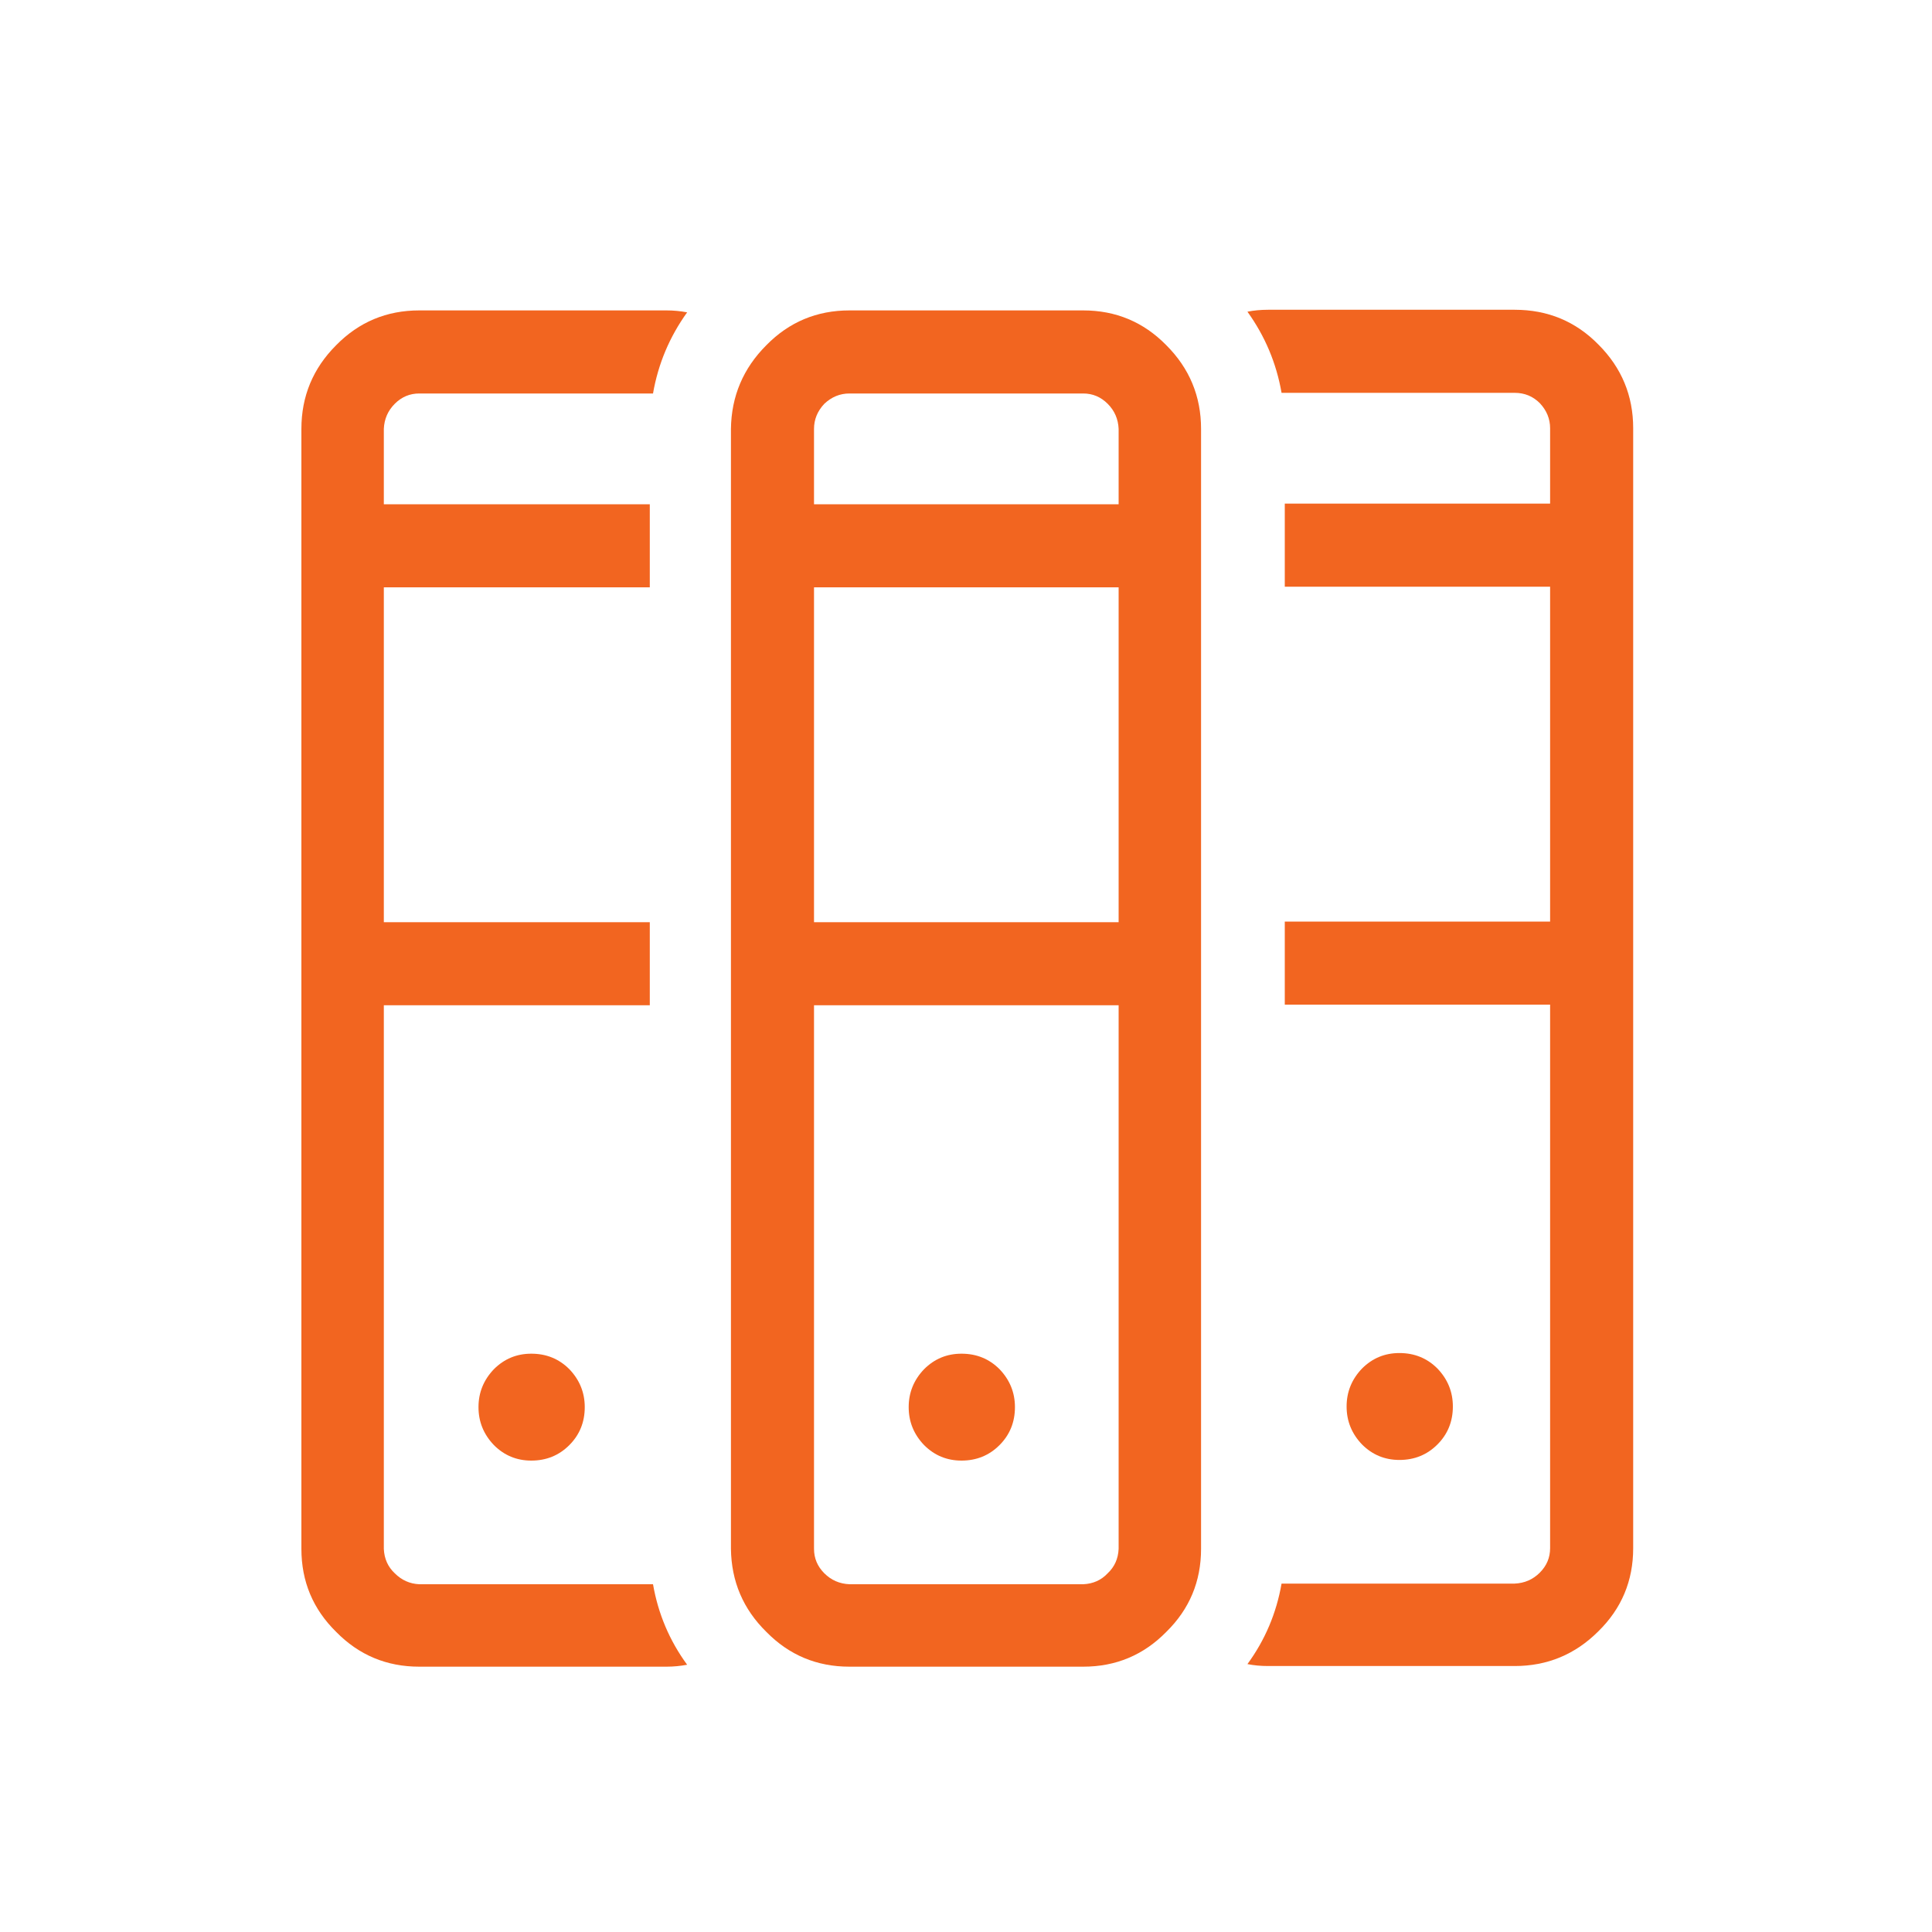
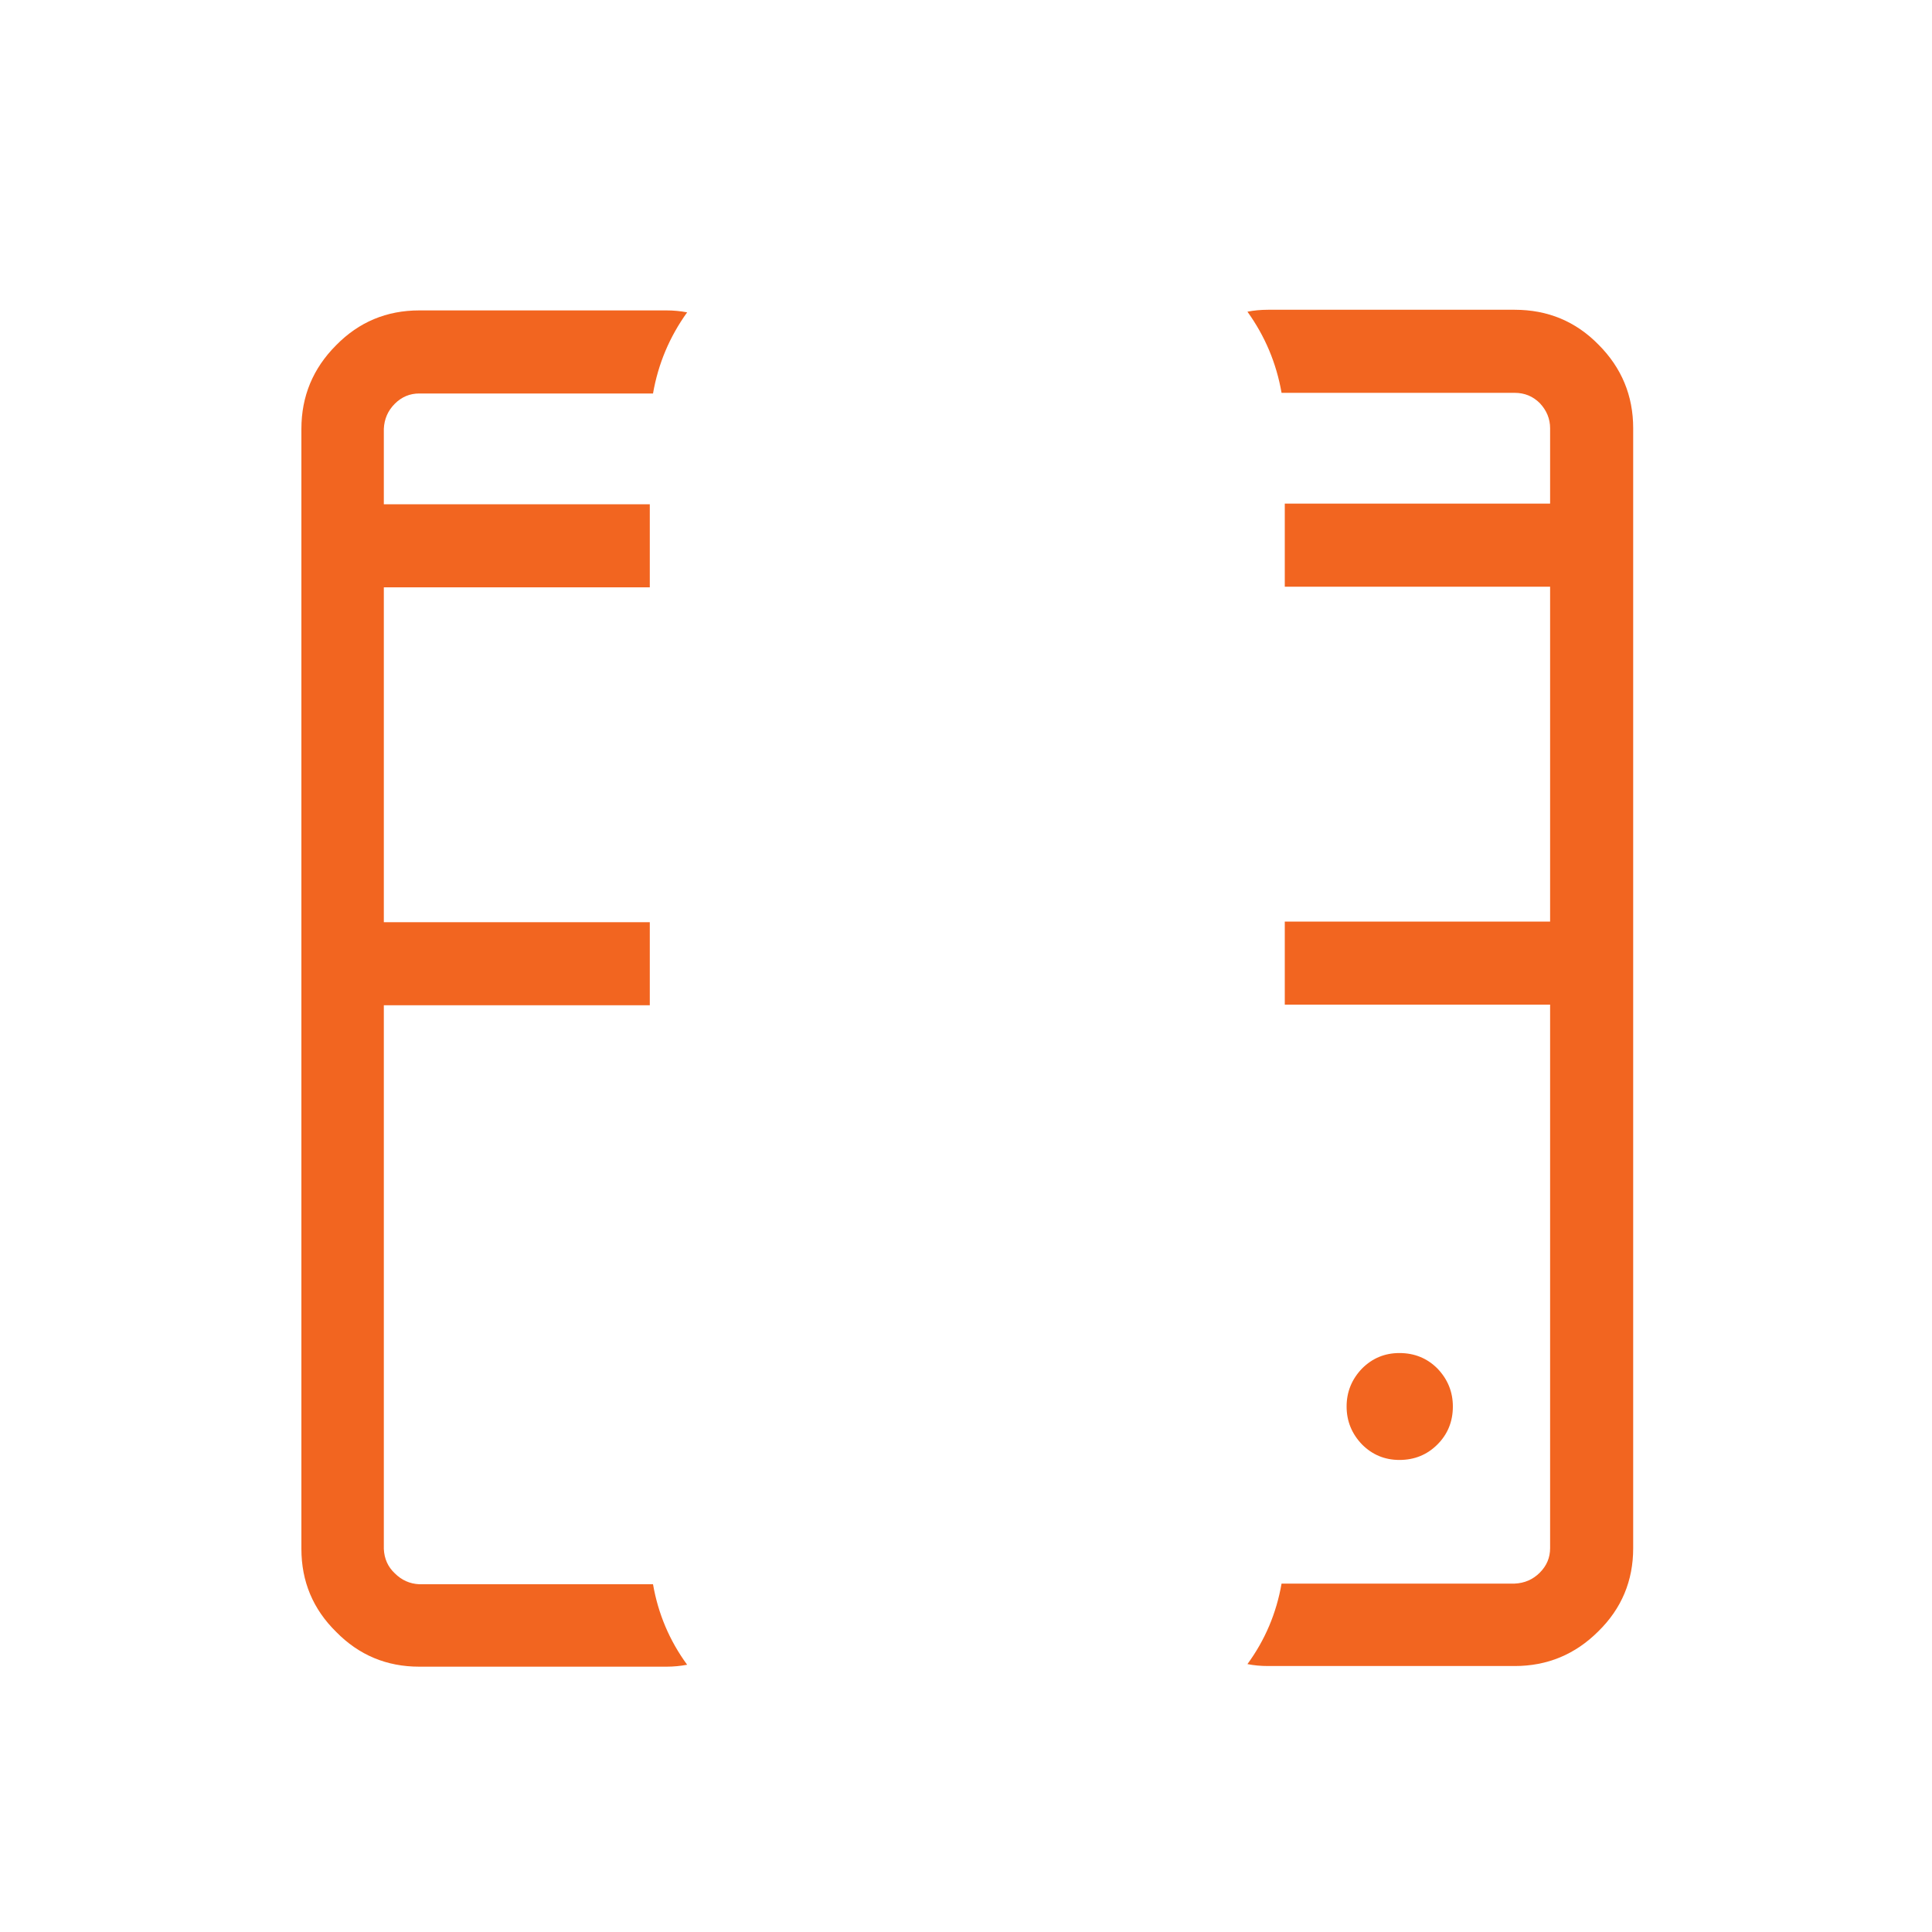
<svg xmlns="http://www.w3.org/2000/svg" id="小物件" image-rendering="auto" baseProfile="basic" version="1.1" x="0px" y="0px" width="150" height="150">
  <g id=".__E5.__A0.__B4.__E6.__99.__AF-1" overflow="visible">
    <g display="none" id="Layer47_0_FILL">
      <path fill="#F26520" fill-opacity="0" stroke="none" d="M93.25 33.3Q93.25 29.5 90.55 26.8 87.9 24.1 84.1 24.1L65.95 24.1Q62.15 24.1 59.5 26.8 56.8 29.5 56.75 33.3L56.75 120.25Q56.8 124.05 59.5 126.7 62.15 129.4 65.95 129.4L84.1 129.4Q87.9 129.4 90.55 126.7 93.25 124.05 93.25 120.25L93.25 33.3M84.1 30.55Q85.2 30.55 86 31.35 86.8 32.15 86.85 33.3L86.85 39.15 63.2 39.15 63.2 33.3Q63.2 32.2 64 31.35 64.85 30.55 65.95 30.55L84.1 30.55M86.85 45.6L86.85 71.6 63.2 71.6 63.2 45.6 86.85 45.6M65.95 123Q64.8 122.95 64 122.15 63.2 121.35 63.2 120.25L63.2 78.05 86.85 78.05 86.85 120.25Q86.8 121.4 86 122.15 85.25 122.95 84.1 123L65.95 123M78.8 109.25Q78.8 107.55 77.6 106.3 76.4 105.1 74.65 105.1 72.95 105.1 71.75 106.3 70.55 107.55 70.55 109.25 70.55 110.95 71.75 112.2 72.95 113.4 74.65 113.4 76.4 113.4 77.6 112.2 78.8 111 78.8 109.25Z" />
      <animate attributeName="display" repeatCount="indefinite" dur="1.667s" keyTimes="0;.225;.75;1" values="none;inline;none;none" />
    </g>
    <g display="none" id="Layer46_0_FILL">
      <path fill="#F26520" fill-opacity=".2" stroke="none" d="M90.55 26.8Q87.9 24.1 84.1 24.1L65.95 24.1Q62.15 24.1 59.5 26.8 56.8 29.5 56.75 33.3L56.75 120.25Q56.8 124.05 59.5 126.7 62.15 129.4 65.95 129.4L84.1 129.4Q87.9 129.4 90.55 126.7 93.25 124.05 93.25 120.25L93.25 33.3Q93.25 29.5 90.55 26.8M84.1 30.55Q85.2 30.55 86 31.35 86.8 32.15 86.85 33.3L86.85 39.15 63.2 39.15 63.2 33.3Q63.2 32.2 64 31.35L84.1 30.55M86.85 45.6L86.85 71.6 63.2 71.6 63.2 45.6 86.85 45.6M65.95 123Q64.8 122.95 64 122.15 63.2 121.35 63.2 120.25L63.2 78.05 86.85 78.05 86.85 120.25Q85.25 122.95 84.1 123L65.95 123M77.6 106.3Q76.4 105.1 71.75 106.3 70.55 107.55 70.55 109.25 70.55 110.95 71.75 112.2 72.95 113.4 74.65 113.4 76.4 113.4 77.6 112.2 78.8 111 78.8 109.25 78.8 107.55 77.6 106.3Z" />
      <animate attributeName="display" repeatCount="indefinite" dur="1.667s" keyTimes="0;.2;.225;.75;.775;1" values="none;inline;none;inline;none;none" />
    </g>
    <g display="none" id="Layer45_0_FILL">
      <path fill="#F26520" fill-opacity=".4" stroke="none" d="M90.55 26.8Q87.9 24.1 84.1 24.1L65.95 24.1Q62.15 24.1 59.5 26.8 56.8 29.5 56.75 33.3L56.75 120.25Q56.8 124.05 59.5 126.7 62.15 129.4 65.95 129.4L84.1 129.4Q87.9 129.4 90.55 126.7 93.25 124.05 93.25 120.25L93.25 33.3Q93.25 29.5 90.55 26.8M84.1 30.55Q85.2 30.55 86 31.35 86.8 32.15 86.85 33.3L86.85 39.15 63.2 39.15 63.2 33.3Q63.2 32.2 64 31.35L84.1 30.55M86.85 45.6L86.85 71.6 63.2 71.6 63.2 45.6 86.85 45.6M65.95 123Q64.8 122.95 64 122.15 63.2 121.35 63.2 120.25L63.2 78.05 86.85 78.05 86.85 120.25Q85.25 122.95 84.1 123L65.95 123M77.6 106.3Q76.4 105.1 71.75 106.3 70.55 107.55 70.55 109.25 70.55 110.95 71.75 112.2 72.95 113.4 74.65 113.4 76.4 113.4 77.6 112.2 78.8 111 78.8 109.25 78.8 107.55 77.6 106.3Z" />
      <animate attributeName="display" repeatCount="indefinite" dur="1.667s" keyTimes="0;.175;.2;.775;.8;1" values="none;inline;none;inline;none;none" />
    </g>
    <g display="none" id="Layer44_0_FILL">
      <path fill="#F26520" fill-opacity=".6" stroke="none" d="M90.55 26.8Q87.9 24.1 84.1 24.1L65.95 24.1Q62.15 24.1 59.5 26.8 56.8 29.5 56.75 33.3L56.75 120.25Q56.8 124.05 59.5 126.7 62.15 129.4 65.95 129.4L84.1 129.4Q87.9 129.4 90.55 126.7 93.25 124.05 93.25 120.25L93.25 33.3Q93.25 29.5 90.55 26.8M84.1 30.55Q85.2 30.55 86 31.35 86.8 32.15 86.85 33.3L86.85 39.15 63.2 39.15 63.2 33.3Q63.2 32.2 64 31.35L84.1 30.55M86.85 45.6L86.85 71.6 63.2 71.6 63.2 45.6 86.85 45.6M65.95 123Q64.8 122.95 64 122.15 63.2 121.35 63.2 120.25L63.2 78.05 86.85 78.05 86.85 120.25Q85.25 122.95 84.1 123L65.95 123M77.6 106.3Q76.4 105.1 71.75 106.3 70.55 107.55 70.55 109.25 70.55 110.95 71.75 112.2 72.95 113.4 74.65 113.4 76.4 113.4 77.6 112.2 78.8 111 78.8 109.25 78.8 107.55 77.6 106.3Z" />
      <animate attributeName="display" repeatCount="indefinite" dur="1.667s" keyTimes="0;.15;.175;.8;.825;1" values="none;inline;none;inline;none;none" />
    </g>
    <g display="none" id="Layer43_0_FILL">
      <path fill="#F26520" fill-opacity=".8" stroke="none" d="M90.55 26.8Q87.9 24.1 84.1 24.1L65.95 24.1Q62.15 24.1 59.5 26.8 56.8 29.5 56.75 33.3L56.75 120.25Q56.8 124.05 59.5 126.7 62.15 129.4 65.95 129.4L84.1 129.4Q87.9 129.4 90.55 126.7 93.25 124.05 93.25 120.25L93.25 33.3Q93.25 29.5 90.55 26.8M84.1 30.55Q85.2 30.55 86 31.35 86.8 32.15 86.85 33.3L86.85 39.15 63.2 39.15 63.2 33.3Q63.2 32.2 64 31.35L84.1 30.55M86.85 45.6L86.85 71.6 63.2 71.6 63.2 45.6 86.85 45.6M65.95 123Q64.8 122.95 64 122.15 63.2 121.35 63.2 120.25L63.2 78.05 86.85 78.05 86.85 120.25Q85.25 122.95 84.1 123L65.95 123M77.6 106.3Q76.4 105.1 71.75 106.3 70.55 107.55 70.55 109.25 70.55 110.95 71.75 112.2 72.95 113.4 74.65 113.4 76.4 113.4 77.6 112.2 78.8 111 78.8 109.25 78.8 107.55 77.6 106.3Z" />
      <animate attributeName="display" repeatCount="indefinite" dur="1.667s" keyTimes="0;.125;.15;.825;.85;1" values="none;inline;none;inline;none;none" />
    </g>
    <g display="none" id="Layer42_0_FILL">
      <path fill="#F26520" stroke="none" d="M93.25 33.3Q93.25 29.5 90.55 26.8 87.9 24.1 84.1 24.1L65.95 24.1Q62.15 24.1 59.5 26.8 56.8 29.5 56.75 33.3L56.75 120.25Q56.8 124.05 59.5 126.7 62.15 129.4 65.95 129.4L84.1 129.4Q87.9 129.4 90.55 126.7 93.25 124.05 93.25 120.25L93.25 33.3M84.1 30.55Q85.2 30.55 86 31.35 86.8 32.15 86.85 33.3L86.85 39.15 63.2 39.15 63.2 33.3Q63.2 32.2 64 31.35 64.85 30.55 65.95 30.55L84.1 30.55M86.85 45.6L86.85 71.6 63.2 71.6 63.2 45.6 86.85 45.6M65.95 123Q64.8 122.95 64 122.15 63.2 121.35 63.2 120.25L63.2 78.05 86.85 78.05 86.85 120.25Q86.8 121.4 86 122.15 85.25 122.95 84.1 123L65.95 123M78.8 109.25Q78.8 107.55 77.6 106.3 76.4 105.1 74.65 105.1 72.95 105.1 71.75 106.3 70.55 107.55 70.55 109.25 70.55 110.95 71.75 112.2 72.95 113.4 74.65 113.4 76.4 113.4 77.6 112.2 78.8 111 78.8 109.25Z" />
      <animate attributeName="display" repeatCount="indefinite" dur="1.667s" keyTimes="0;.1;.125;.85;1" values="none;inline;none;inline;inline" />
    </g>
    <g id="Layer41_0_FILL">
-       <path fill="#F26520" stroke="none" d="M93.25 33.3Q93.25 29.5 90.55 26.8 87.9 24.1 84.1 24.1L65.95 24.1Q62.15 24.1 59.5 26.8 56.8 29.5 56.75 33.3L56.75 120.25Q56.8 124.05 59.5 126.7 62.15 129.4 65.95 129.4L84.1 129.4Q87.9 129.4 90.55 126.7 93.25 124.05 93.25 120.25L93.25 33.3M84.1 30.55Q85.2 30.55 86 31.35 86.8 32.15 86.85 33.3L86.85 39.15 63.2 39.15 63.2 33.3Q63.2 32.2 64 31.35 64.85 30.55 65.95 30.55L84.1 30.55M86.85 45.6L86.85 71.6 63.2 71.6 63.2 45.6 86.85 45.6M65.95 123Q64.8 122.95 64 122.15 63.2 121.35 63.2 120.25L63.2 78.05 86.85 78.05 86.85 120.25Q86.8 121.4 86 122.15 85.25 122.95 84.1 123L65.95 123M78.8 109.25Q78.8 107.55 77.6 106.3 76.4 105.1 74.65 105.1 72.95 105.1 71.75 106.3 70.55 107.55 70.55 109.25 70.55 110.95 71.75 112.2 72.95 113.4 74.65 113.4 76.4 113.4 77.6 112.2 78.8 111 78.8 109.25Z" />
      <animate attributeName="display" repeatCount="indefinite" dur="1.667s" keyTimes="0;.1;1" values="inline;none;none" />
    </g>
    <g display="none" id="Layer29_0_FILL">
      <path fill="#F26520" stroke="none" d="M78.05 112.2Q79.25 111 79.25 109.25 79.25 107.55 78.05 106.3 76.85 105.1 75.1 105.1 73.4 105.1 72.2 106.3 71 107.55 71 109.25 71 110.95 72.2 112.2 73.4 113.4 75.1 113.4 76.85 113.4 78.05 112.2Z" />
      <path fill="#F26520" stroke="none" d="M84.35 45.6L84.35 39.15 63.7 39.15 63.7 33.3Q63.75 32.15 64.55 31.35 65.35 30.55 66.45 30.55L84.6 30.55Q85.2 27.1 87.25 24.25 86.45 24.1 85.65 24.1L66.45 24.1Q62.65 24.1 60 26.8 57.3 29.5 57.3 33.3L57.3 120.25Q57.3 124.05 60 126.7 62.65 129.4 66.45 129.4L85.65 129.4Q86.45 129.4 87.25 129.25 85.2 126.45 84.6 123L66.45 123Q65.35 122.95 64.55 122.15 63.75 121.4 63.7 120.25L63.7 78.05 84.35 78.05 84.35 71.6 63.7 71.6 63.7 45.6 84.35 45.6Z" />
      <animate attributeName="display" repeatCount="indefinite" dur="1.667s" keyTimes="0;.225;.75;1" values="none;inline;none;none" />
    </g>
    <g display="none" id="Layer28_0_FILL">
      <path fill="#F26520" stroke="none" d="M64.3 109.25Q64.3 110.95 65.5 112.2 66.7 113.4 68.4 113.4 70.15 113.4 71.35 112.2 72.55 111 72.55 109.25 72.55 107.55 71.35 106.3 70.15 105.1 65.5 106.3 64.3 107.55 64.3 109.25M80.5 24.25Q79.7 24.1 78.9 24.1L59.7 24.1Q55.9 24.1 53.25 26.8 50.55 29.5 50.55 33.3L50.55 120.25Q50.55 124.05 53.25 126.7 55.9 129.4 59.7 129.4L78.9 129.4Q79.7 129.4 80.5 129.25 78.45 126.45 77.85 123L59.7 123Q58.6 122.95 57.8 122.15 57 121.4 56.95 120.25L56.95 78.05 77.6 78.05 77.6 71.6 56.95 71.6 56.95 45.6 77.6 45.6 77.6 39.15 56.95 39.15 56.95 33.3Q57 32.15 57.8 31.35 58.6 30.55 59.7 30.55L77.85 30.55Q78.45 27.1 80.5 24.25Z" />
      <animate attributeName="display" repeatCount="indefinite" dur="1.667s" keyTimes="0;.2;.225;.75;.775;1" values="none;inline;none;inline;none;none" />
    </g>
    <g display="none" id="Layer27_0_FILL">
      <path fill="#F26520" stroke="none" d="M61.55 113.4Q63.3 113.4 64.5 112.2 65.7 111 65.7 109.25 65.7 107.55 64.5 106.3 63.3 105.1 58.65 106.3 57.45 107.55 57.45 109.25 57.45 110.95 58.65 112.2 59.85 113.4 61.55 113.4M73.65 24.25Q72.85 24.1 72.05 24.1L52.85 24.1Q49.05 24.1 46.4 26.8 43.7 29.5 43.7 33.3L43.7 120.25Q43.7 124.05 46.4 126.7 49.05 129.4 52.85 129.4L72.05 129.4Q72.85 129.4 73.65 129.25 71.6 126.45 71 123L52.85 123Q51.75 122.95 50.95 122.15 50.15 121.4 50.1 120.25L50.1 78.05 70.75 78.05 70.75 71.6 50.1 71.6 50.1 45.6 70.75 45.6 70.75 39.15 50.1 39.15 50.1 33.3Q50.15 32.15 50.95 31.35 51.75 30.55 52.85 30.55L71 30.55Q71.6 27.1 73.65 24.25Z" />
      <animate attributeName="display" repeatCount="indefinite" dur="1.667s" keyTimes="0;.175;.2;.775;.8;1" values="none;inline;none;inline;none;none" />
    </g>
    <g display="none" id="Layer26_0_FILL">
      <path fill="#F26520" stroke="none" d="M51.9 106.3Q50.7 107.55 50.7 109.25 50.7 110.95 51.9 112.2 53.1 113.4 54.8 113.4 56.55 113.4 57.75 112.2 58.95 111 58.95 109.25 58.95 107.55 57.75 106.3 56.55 105.1 51.9 106.3M66.9 24.25Q66.1 24.1 65.3 24.1L46.1 24.1Q42.3 24.1 39.65 26.8 36.95 29.5 36.95 33.3L36.95 120.25Q36.95 124.05 39.65 126.7 42.3 129.4 46.1 129.4L65.3 129.4Q66.1 129.4 66.9 129.25 64.85 126.45 64.25 123L46.1 123Q45 122.95 44.2 122.15 43.4 121.4 43.35 120.25L43.35 78.05 64 78.05 64 71.6 43.35 71.6 43.35 45.6 64 45.6 64 39.15 43.35 39.15 43.35 33.3Q43.4 32.15 44.2 31.35 45 30.55 46.1 30.55L64.25 30.55Q64.85 27.1 66.9 24.25Z" />
      <animate attributeName="display" repeatCount="indefinite" dur="1.667s" keyTimes="0;.15;.175;.8;.825;1" values="none;inline;none;inline;none;none" />
    </g>
    <g display="none" id="Layer25_0_FILL">
-       <path fill="#F26520" stroke="none" d="M48 113.4Q49.75 113.4 50.95 112.2 52.15 111 52.15 109.25 52.15 107.55 50.95 106.3 49.75 105.1 45.1 106.3 43.9 107.55 43.9 109.25 43.9 110.95 45.1 112.2 46.3 113.4 48 113.4M60.1 24.25Q59.3 24.1 58.5 24.1L39.3 24.1Q35.5 24.1 32.85 26.8 30.15 29.5 30.15 33.3L30.15 120.25Q30.15 124.05 32.85 126.7 35.5 129.4 39.3 129.4L58.5 129.4Q59.3 129.4 60.1 129.25 58.05 126.45 57.45 123L39.3 123Q38.2 122.95 37.4 122.15 36.6 121.4 36.55 120.25L36.55 78.05 57.2 78.05 57.2 71.6 36.55 71.6 36.55 45.6 57.2 45.6 57.2 39.15 36.55 39.15 36.55 33.3Q36.6 32.15 37.4 31.35 38.2 30.55 39.3 30.55L57.45 30.55Q58.05 27.1 60.1 24.25Z" />
      <animate attributeName="display" repeatCount="indefinite" dur="1.667s" keyTimes="0;.125;.15;.825;.85;1" values="none;inline;none;inline;none;none" />
    </g>
    <g display="none" id="Layer23_0_FILL">
      <path fill="#F26520" stroke="none" d="M44.2 112.2Q45.4 111 45.4 109.25 45.4 107.55 44.2 106.3 43 105.1 41.25 105.1 39.55 105.1 38.35 106.3 37.15 107.55 37.15 109.25 37.15 110.95 38.35 112.2 39.55 113.4 41.25 113.4 43 113.4 44.2 112.2Z" />
      <path fill="#F26520" stroke="none" d="M50.45 45.6L50.45 39.15 29.8 39.15 29.8 33.3Q29.85 32.15 30.65 31.35 31.45 30.55 32.55 30.55L50.7 30.55Q51.3 27.1 53.35 24.25 52.55 24.1 51.75 24.1L32.55 24.1Q28.75 24.1 26.1 26.8 23.4 29.5 23.4 33.3L23.4 120.25Q23.4 124.05 26.1 126.7 28.75 129.4 32.55 129.4L51.75 129.4Q52.55 129.4 53.35 129.25 51.3 126.45 50.7 123L32.55 123Q31.45 122.95 30.65 122.15 29.85 121.4 29.8 120.25L29.8 78.05 50.45 78.05 50.45 71.6 29.8 71.6 29.8 45.6 50.45 45.6Z" />
      <animate attributeName="display" repeatCount="indefinite" dur="1.667s" keyTimes="0;.1;.125;.85;1" values="none;inline;none;inline;inline" />
    </g>
    <g id="Layer21_0_FILL">
-       <path fill="#F26520" stroke="none" d="M44.2 112.2Q45.4 111 45.4 109.25 45.4 107.55 44.2 106.3 43 105.1 41.25 105.1 39.55 105.1 38.35 106.3 37.15 107.55 37.15 109.25 37.15 110.95 38.35 112.2 39.55 113.4 41.25 113.4 43 113.4 44.2 112.2Z" />
      <path fill="#F26520" stroke="none" d="M50.45 45.6L50.45 39.15 29.8 39.15 29.8 33.3Q29.85 32.15 30.65 31.35 31.45 30.55 32.55 30.55L50.7 30.55Q51.3 27.1 53.35 24.25 52.55 24.1 51.75 24.1L32.55 24.1Q28.75 24.1 26.1 26.8 23.4 29.5 23.4 33.3L23.4 120.25Q23.4 124.05 26.1 126.7 28.75 129.4 32.55 129.4L51.75 129.4Q52.55 129.4 53.35 129.25 51.3 126.45 50.7 123L32.55 123Q31.45 122.95 30.65 122.15 29.85 121.4 29.8 120.25L29.8 78.05 50.45 78.05 50.45 71.6 29.8 71.6 29.8 45.6 50.45 45.6Z" />
      <animate attributeName="display" repeatCount="indefinite" dur="1.667s" keyTimes="0;.1;1" values="inline;none;none" />
    </g>
    <g display="none" id="Layer17_0_FILL">
-       <path fill="#F26520" stroke="none" d="M104.55 109.25Q104.55 110.95 105.75 112.2 106.95 113.4 108.65 113.4 110.4 113.4 111.6 112.2 112.8 111 112.8 109.25 112.8 107.55 111.6 106.3 110.4 105.1 108.65 105.1 106.95 105.1 105.75 106.3 104.55 107.55 104.55 109.25Z" />
      <path fill="#F26520" stroke="none" d="M126.8 33.3Q126.8 29.5 124.1 26.8 121.45 24.1 117.6 24.1L98.45 24.1Q97.6 24.1 96.85 24.25 98.9 27.1 99.5 30.55L117.6 30.55Q118.75 30.55 119.55 31.35 120.35 32.2 120.35 33.3L120.35 39.15 99.75 39.15 99.75 45.6 120.35 45.6 120.35 71.6 99.75 71.6 99.75 78.05 120.35 78.05 120.35 120.25Q120.35 121.35 119.55 122.15 118.75 122.95 117.6 123L99.5 123Q98.9 126.45 96.85 129.25 97.6 129.4 98.45 129.4L117.6 129.4Q121.4 129.4 124.1 126.7 126.8 124.05 126.8 120.25L126.8 33.3Z" />
      <animate attributeName="display" repeatCount="indefinite" dur="1.667s" keyTimes="0;.85;1" values="none;inline;inline" />
    </g>
    <g display="none" id="Layer16_0_FILL">
-       <path fill="#F26520" stroke="none" d="M102.05 113.4Q103.8 113.4 105 112.2 106.2 111 106.2 109.25 106.2 107.55 105 106.3 103.8 105.1 99.15 106.3 97.95 107.55 97.95 109.25 97.95 110.95 99.15 112.2 100.35 113.4 102.05 113.4M91.9 24.1Q91.05 24.1 90.3 24.25 92.35 27.1 92.95 30.55L111.05 30.55Q112.2 30.55 113 31.35 113.8 32.2 113.8 33.3L113.8 39.15 93.2 39.15 93.2 45.6 113.8 45.6 113.8 71.6 93.2 71.6 93.2 78.05 113.8 78.05 113.8 120.25Q113.8 121.35 113 122.15 112.2 122.95 111.05 123L92.95 123Q92.35 126.45 90.3 129.25 91.05 129.4 91.9 129.4L111.05 129.4Q114.85 129.4 117.55 126.7 120.25 124.05 120.25 120.25L120.25 33.3Q120.25 29.5 117.55 26.8 114.9 24.1 111.05 24.1L91.9 24.1Z" />
      <animate attributeName="display" repeatCount="indefinite" dur="1.667s" keyTimes="0;.825;.85;1" values="none;inline;none;none" />
    </g>
    <g display="none" id="Layer15_0_FILL">
      <path fill="#F26520" stroke="none" d="M91.25 109.25Q91.25 110.95 92.45 112.2 93.65 113.4 95.35 113.4 97.1 113.4 98.3 112.2 99.5 111 99.5 109.25 99.5 107.55 98.3 106.3 97.1 105.1 92.45 106.3 91.25 107.55 91.25 109.25M85.2 24.1Q84.35 24.1 83.6 24.25 85.65 27.1 86.25 30.55L104.35 30.55Q105.5 30.55 106.3 31.35 107.1 32.2 107.1 33.3L107.1 39.15 86.5 39.15 86.5 45.6 107.1 45.6 107.1 71.6 86.5 71.6 86.5 78.05 107.1 78.05 107.1 120.25Q107.1 121.35 106.3 122.15 105.5 122.95 104.35 123L86.25 123Q85.65 126.45 83.6 129.25 84.35 129.4 85.2 129.4L104.35 129.4Q108.15 129.4 110.85 126.7 113.55 124.05 113.55 120.25L113.55 33.3Q113.55 29.5 110.85 26.8 108.2 24.1 104.35 24.1L85.2 24.1Z" />
      <animate attributeName="display" repeatCount="indefinite" dur="1.667s" keyTimes="0;.8;.825;1" values="none;inline;none;none" />
    </g>
    <g display="none" id="Layer9_0_FILL">
      <path fill="#F26520" stroke="none" d="M71.45 109.25Q71.45 110.95 72.65 112.2 73.85 113.4 75.55 113.4 77.3 113.4 78.5 112.2 79.7 111 79.7 109.25 79.7 107.55 78.5 106.3 77.3 105.1 75.55 105.1 73.85 105.1 72.65 106.3 71.45 107.55 71.45 109.25Z" />
      <path fill="#F26520" stroke="none" d="M84.55 30.55Q85.7 30.55 86.5 31.35 87.3 32.2 87.3 33.3L87.3 39.15 66.7 39.15 66.7 45.6 87.3 45.6 87.3 71.6 66.7 71.6 66.7 78.05 87.3 78.05 87.3 120.25Q87.3 121.35 86.5 122.15 85.7 122.95 84.55 123L66.45 123Q65.85 126.45 63.8 129.25 64.55 129.4 65.4 129.4L84.55 129.4Q88.35 129.4 91.05 126.7 93.75 124.05 93.75 120.25L93.75 33.3Q93.75 29.5 91.05 26.8 88.4 24.1 84.55 24.1L65.4 24.1Q64.55 24.1 63.8 24.25 65.85 27.1 66.45 30.55L84.55 30.55Z" />
      <animate attributeName="display" repeatCount="indefinite" dur="1.667s" keyTimes="0;.225;.75;1" values="none;inline;none;none" />
    </g>
    <g display="none" id="Layer8_0_FILL">
      <path fill="#F26520" stroke="none" d="M79.25 106.3Q78.05 107.55 78.05 109.25 78.05 110.95 79.25 112.2 80.45 113.4 82.15 113.4 83.9 113.4 85.1 112.2 86.3 111 86.3 109.25 86.3 107.55 85.1 106.3 83.9 105.1 79.25 106.3M97.65 26.8Q95 24.1 91.15 24.1L72 24.1Q71.15 24.1 70.4 24.25 72.45 27.1 73.05 30.55L91.15 30.55Q92.3 30.55 93.1 31.35 93.9 32.2 93.9 33.3L93.9 39.15 73.3 39.15 73.3 45.6 93.9 45.6 93.9 71.6 73.3 71.6 73.3 78.05 93.9 78.05 93.9 120.25Q93.9 121.35 93.1 122.15 92.3 122.95 91.15 123L73.05 123Q72.45 126.45 70.4 129.25 71.15 129.4 72 129.4L91.15 129.4Q94.95 129.4 97.65 126.7 100.35 124.05 100.35 120.25L100.35 33.3Q100.35 29.5 97.65 26.8Z" />
      <animate attributeName="display" repeatCount="indefinite" dur="1.667s" keyTimes="0;.2;.225;.75;.775;1" values="none;inline;none;inline;none;none" />
    </g>
    <g display="none" id="Layer7_0_FILL">
      <path fill="#F26520" stroke="none" d="M92.95 109.25Q92.95 107.55 91.75 106.3 90.55 105.1 85.9 106.3 84.7 107.55 84.7 109.25 84.7 110.95 85.9 112.2 87.1 113.4 88.8 113.4 90.55 113.4 91.75 112.2 92.95 111 92.95 109.25M104.3 26.8Q101.65 24.1 97.8 24.1L78.65 24.1Q77.8 24.1 77.05 24.25 79.1 27.1 79.7 30.55L97.8 30.55Q98.95 30.55 99.75 31.35 100.55 32.2 100.55 33.3L100.55 39.15 79.95 39.15 79.95 45.6 100.55 45.6 100.55 71.6 79.95 71.6 79.95 78.05 100.55 78.05 100.55 120.25Q100.55 121.35 99.75 122.15 98.95 122.95 97.8 123L79.7 123Q79.1 126.45 77.05 129.25 77.8 129.4 78.65 129.4L97.8 129.4Q101.6 129.4 104.3 126.7 107 124.05 107 120.25L107 33.3Q107 29.5 104.3 26.8Z" />
      <animate attributeName="display" repeatCount="indefinite" dur="1.667s" keyTimes="0;.175;.2;.775;.8;1" values="none;inline;none;inline;none;none" />
    </g>
    <g display="none" id="Layer6_0_FILL">
      <path fill="#F26520" stroke="none" d="M91.3 109.25Q91.3 110.95 92.5 112.2 93.7 113.4 95.4 113.4 97.15 113.4 98.35 112.2 99.55 111 99.55 109.25 99.55 107.55 98.35 106.3 97.15 105.1 92.5 106.3 91.3 107.55 91.3 109.25M85.25 24.1Q84.4 24.1 83.65 24.25 85.7 27.1 86.3 30.55L104.4 30.55Q105.55 30.55 106.35 31.35 107.15 32.2 107.15 33.3L107.15 39.15 86.55 39.15 86.55 45.6 107.15 45.6 107.15 71.6 86.55 71.6 86.55 78.05 107.15 78.05 107.15 120.25Q107.15 121.35 106.35 122.15 105.55 122.95 104.4 123L86.3 123Q85.7 126.45 83.65 129.25 84.4 129.4 85.25 129.4L104.4 129.4Q108.2 129.4 110.9 126.7 113.6 124.05 113.6 120.25L113.6 33.3Q113.6 29.5 110.9 26.8 108.25 24.1 104.4 24.1L85.25 24.1Z" />
      <animate attributeName="display" repeatCount="indefinite" dur="1.667s" keyTimes="0;.15;.175;1" values="none;inline;none;none" />
    </g>
    <g display="none" id="Layer5_0_FILL">
      <path fill="#F26520" stroke="none" d="M106.2 109.25Q106.2 107.55 105 106.3 103.8 105.1 99.15 106.3 97.95 107.55 97.95 109.25 97.95 110.95 99.15 112.2 100.35 113.4 102.05 113.4 103.8 113.4 105 112.2 106.2 111 106.2 109.25M91.9 24.1Q91.05 24.1 90.3 24.25 92.35 27.1 92.95 30.55L111.05 30.55Q112.2 30.55 113 31.35 113.8 32.2 113.8 33.3L113.8 39.15 93.2 39.15 93.2 45.6 113.8 45.6 113.8 71.6 93.2 71.6 93.2 78.05 113.8 78.05 113.8 120.25Q113.8 121.35 113 122.15 112.2 122.95 111.05 123L92.95 123Q92.35 126.45 90.3 129.25 91.05 129.4 91.9 129.4L111.05 129.4Q114.85 129.4 117.55 126.7 120.25 124.05 120.25 120.25L120.25 33.3Q120.25 29.5 117.55 26.8 114.9 24.1 111.05 24.1L91.9 24.1Z" />
      <animate attributeName="display" repeatCount="indefinite" dur="1.667s" keyTimes="0;.125;.15;1" values="none;inline;none;none" />
    </g>
    <g display="none" id="Layer3_0_FILL">
      <path fill="#F26520" stroke="none" d="M104.6 109.25Q104.6 110.95 105.8 112.2 107 113.4 108.7 113.4 110.45 113.4 111.65 112.2 112.85 111 112.85 109.25 112.85 107.55 111.65 106.3 110.45 105.1 108.7 105.1 107 105.1 105.8 106.3 104.6 107.55 104.6 109.25Z" />
      <path fill="#F26520" stroke="none" d="M126.85 33.3Q126.85 29.5 124.15 26.8 121.5 24.1 117.65 24.1L98.5 24.1Q97.65 24.1 96.9 24.25 98.95 27.1 99.55 30.55L117.65 30.55Q118.8 30.55 119.6 31.35 120.4 32.2 120.4 33.3L120.4 39.15 99.8 39.15 99.8 45.6 120.4 45.6 120.4 71.6 99.8 71.6 99.8 78.05 120.4 78.05 120.4 120.25Q120.4 121.35 119.6 122.15 118.8 122.95 117.65 123L99.55 123Q98.95 126.45 96.9 129.25 97.65 129.4 98.5 129.4L117.65 129.4Q121.45 129.4 124.15 126.7 126.85 124.05 126.85 120.25L126.85 33.3Z" />
      <animate attributeName="display" repeatCount="indefinite" dur="1.667s" keyTimes="0;.1;.125;1" values="none;inline;none;none" />
    </g>
    <g id="Layer1_0_FILL">
      <path fill="#F26520" stroke="none" d="M104.55 109.2Q104.55 110.9 105.75 112.15 106.95 113.35 108.65 113.35 110.4 113.35 111.6 112.15 112.8 110.95 112.8 109.2 112.8 107.5 111.6 106.25 110.4 105.05 108.65 105.05 106.95 105.05 105.75 106.25 104.55 107.5 104.55 109.2Z" />
      <path fill="#F26520" stroke="none" d="M126.8 33.25Q126.8 29.45 124.1 26.75 121.45 24.05 117.6 24.05L98.45 24.05Q97.6 24.05 96.85 24.2 98.9 27.05 99.5 30.5L117.6 30.5Q118.75 30.5 119.55 31.3 120.35 32.15 120.35 33.25L120.35 39.1 99.75 39.1 99.75 45.55 120.35 45.55 120.35 71.55 99.75 71.55 99.75 78 120.35 78 120.35 120.2Q120.35 121.3 119.55 122.1 118.75 122.9 117.6 122.95L99.5 122.95Q98.9 126.4 96.85 129.2 97.6 129.35 98.45 129.35L117.6 129.35Q121.4 129.35 124.1 126.65 126.8 124 126.8 120.2L126.8 33.25Z" />
      <animate attributeName="display" repeatCount="indefinite" dur="1.667s" keyTimes="0;.1;1" values="inline;none;none" />
    </g>
  </g>
</svg>